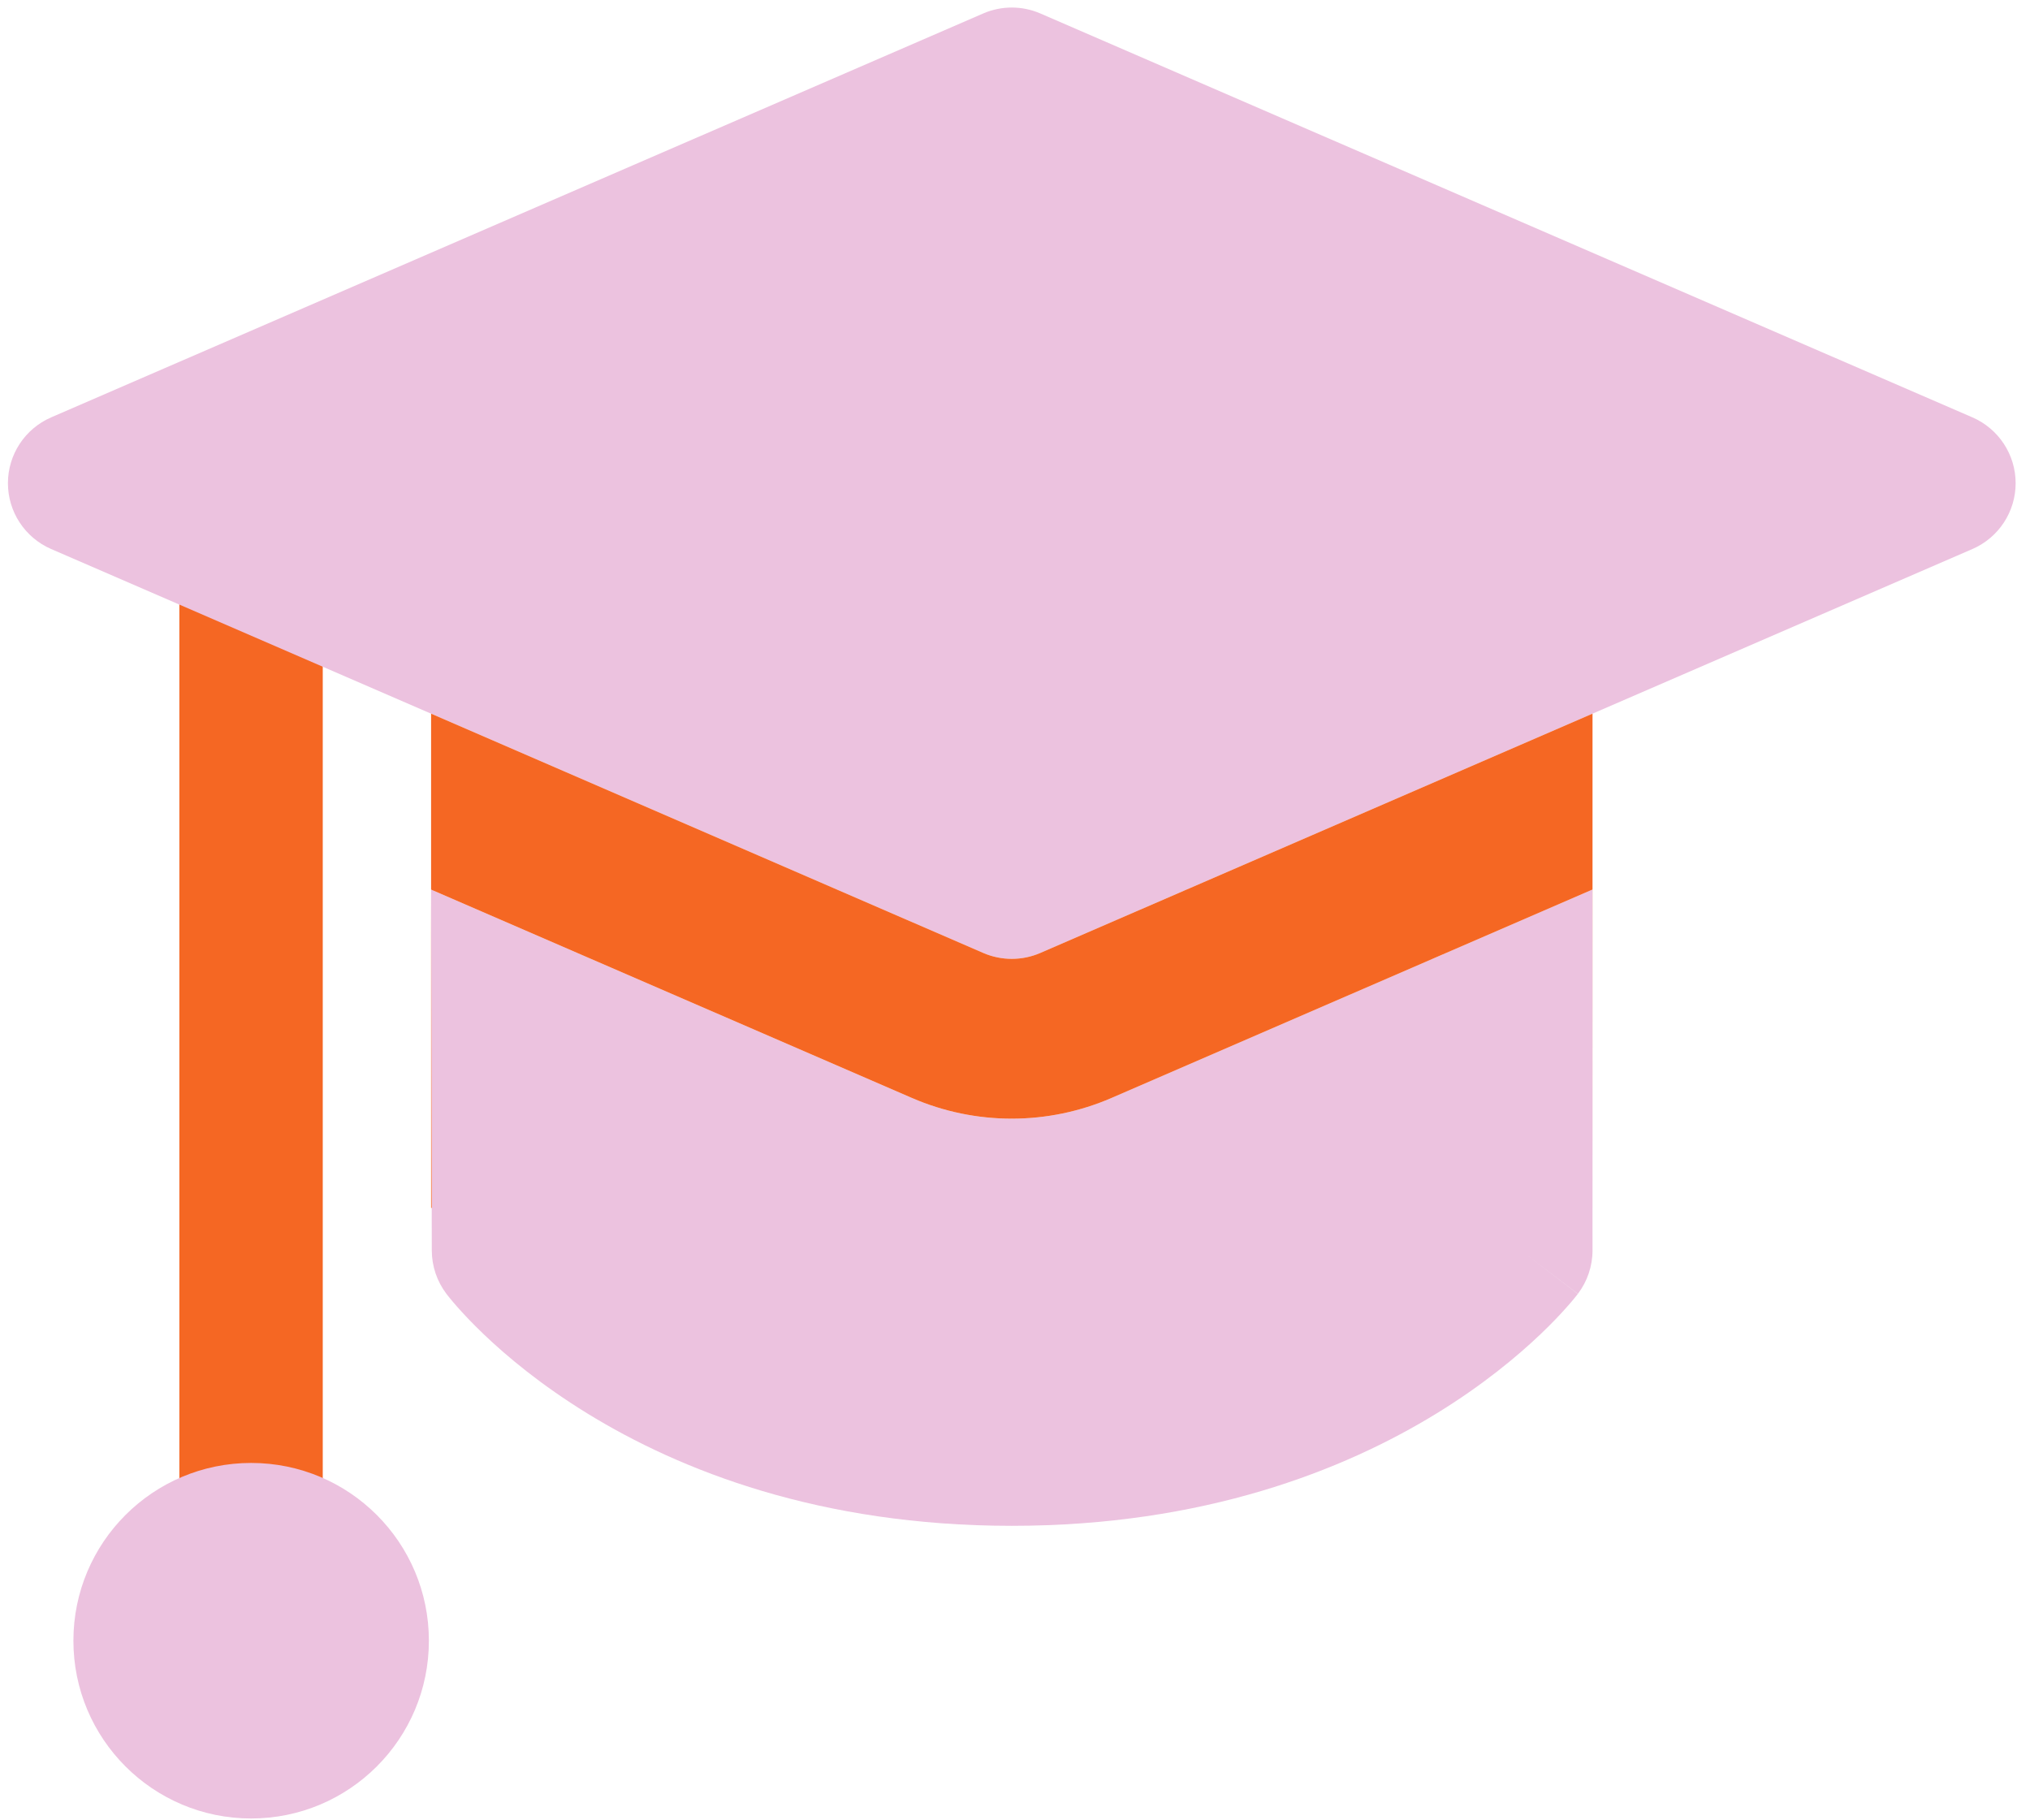
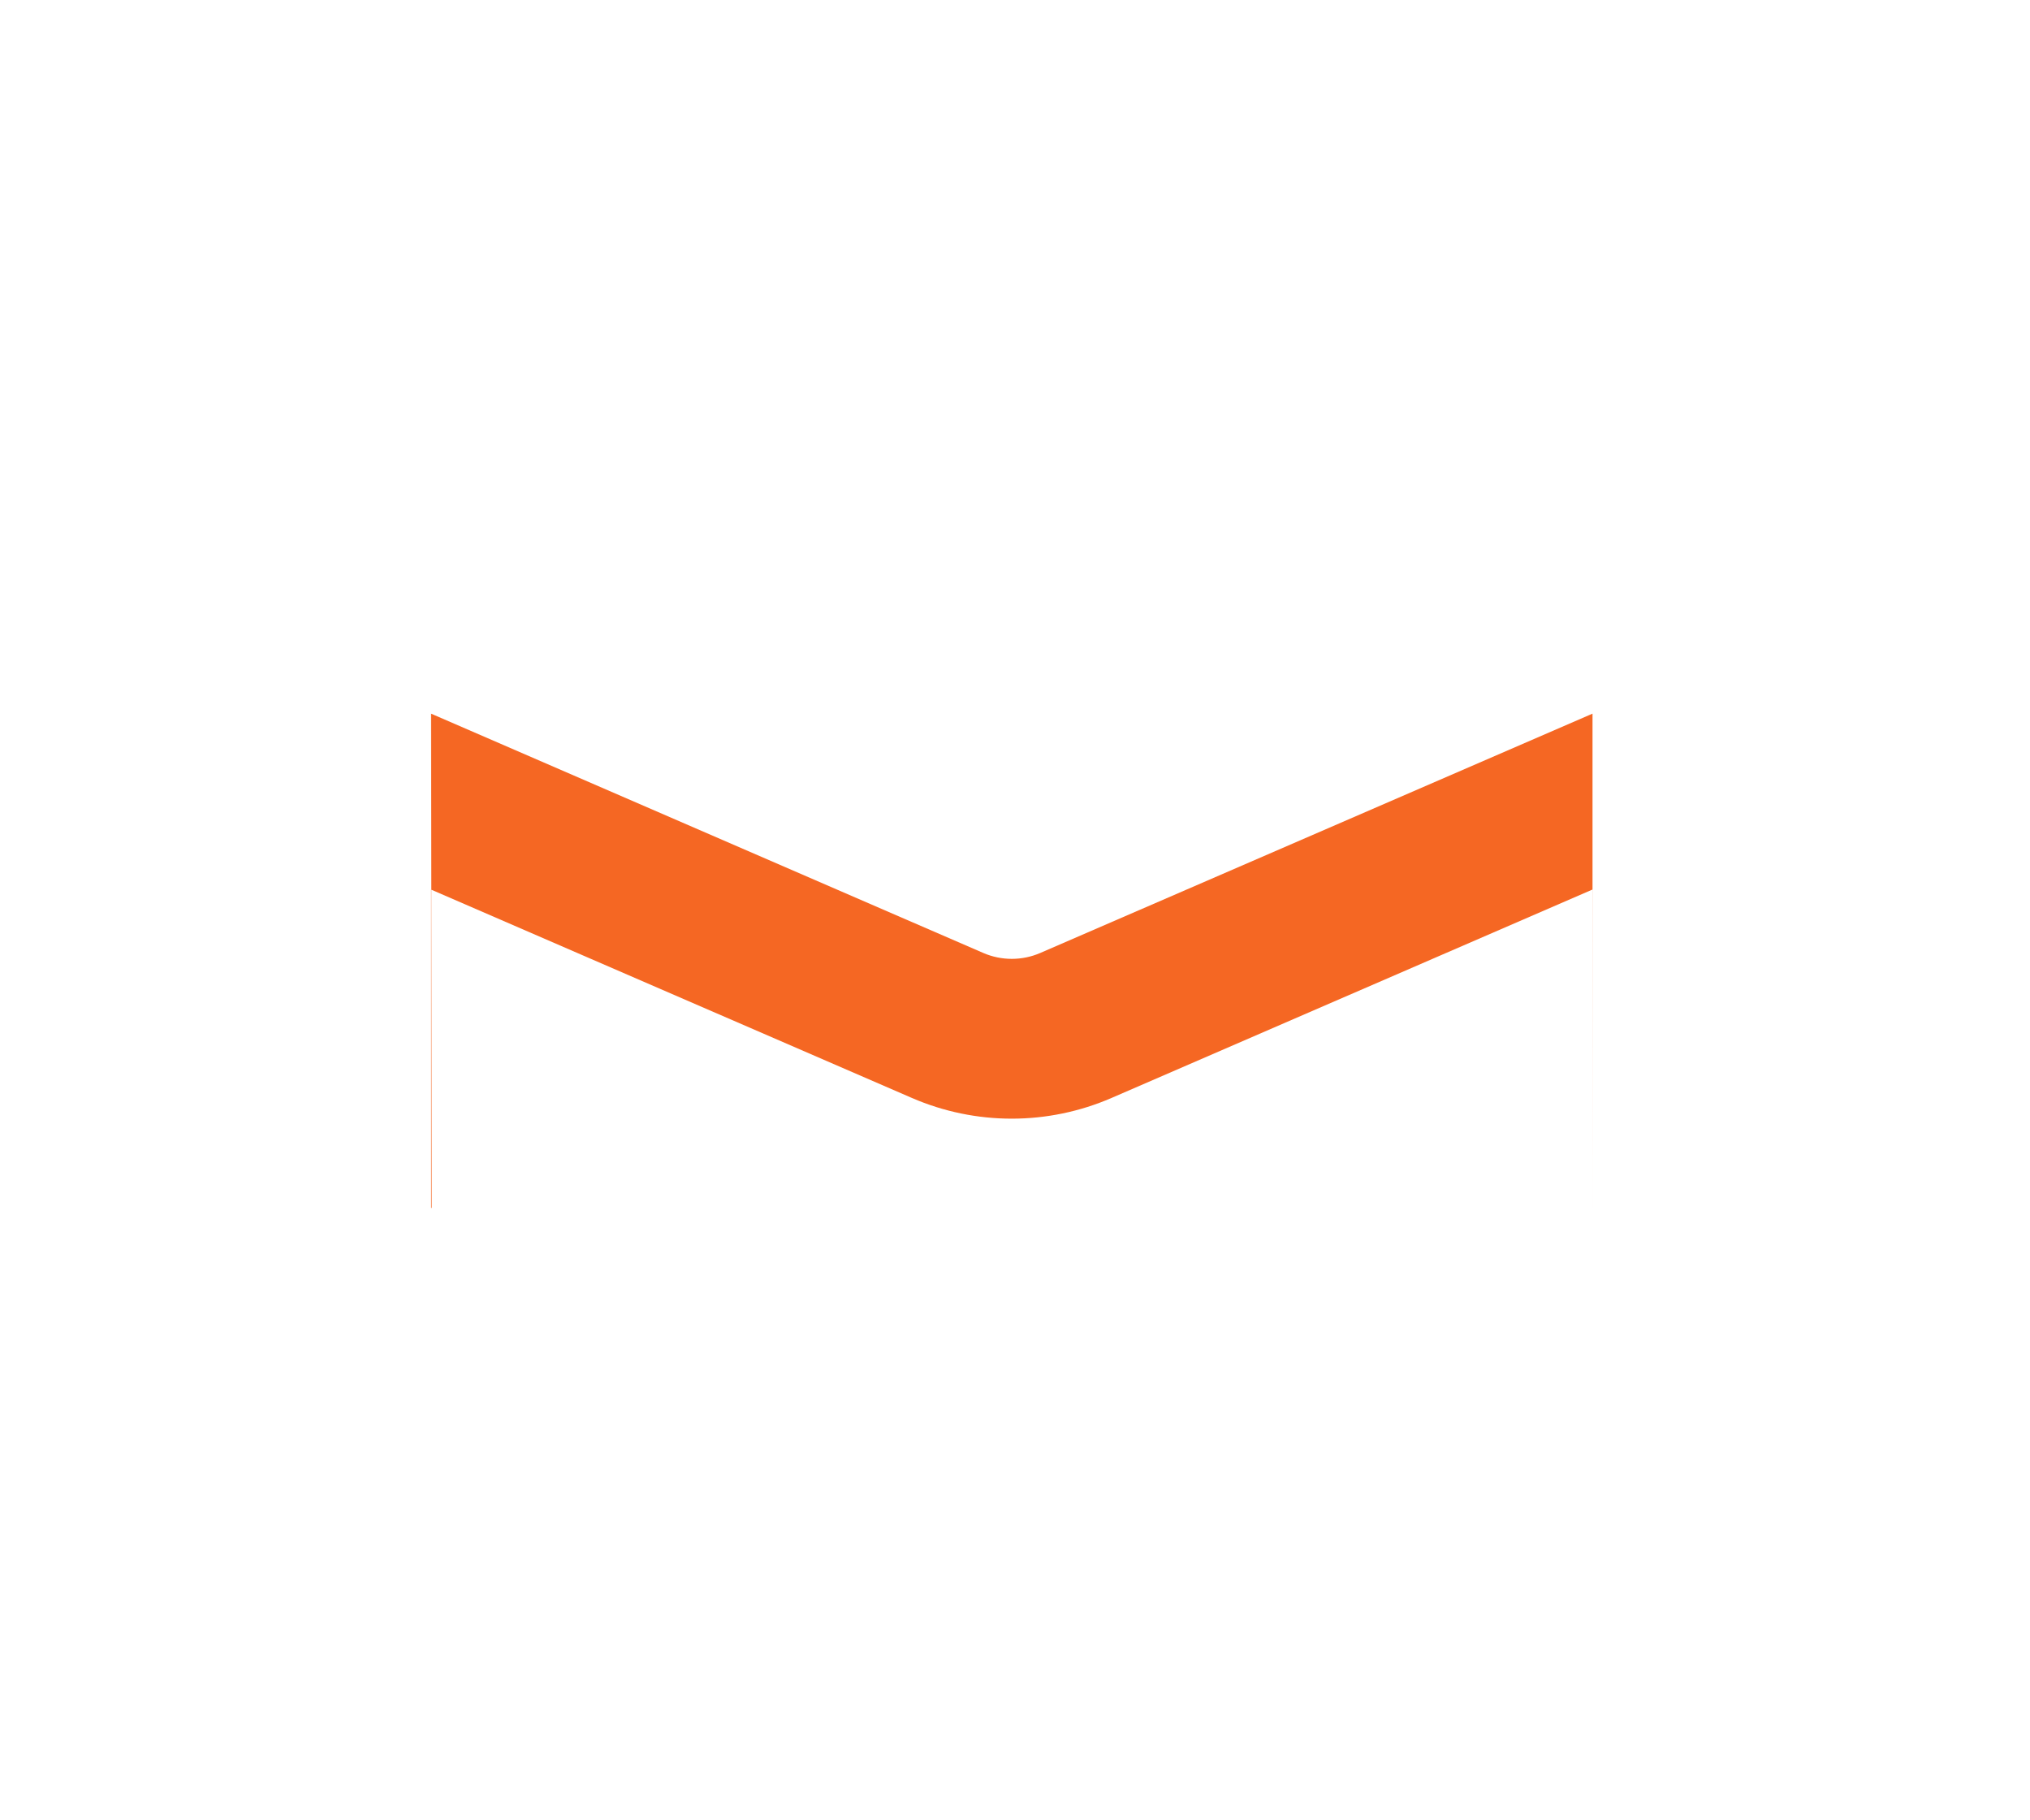
<svg xmlns="http://www.w3.org/2000/svg" width="106" height="95" viewBox="0 0 106 95" fill="none">
-   <path d="M22.51 46.444L22.547 65.29C22.549 66.102 22.815 66.891 23.304 67.539L26.291 65.282C23.304 67.539 23.304 67.539 23.304 67.539L23.309 67.546L23.316 67.554L23.33 67.573L23.368 67.622L23.482 67.764C23.575 67.878 23.701 68.029 23.862 68.212C24.184 68.578 24.644 69.071 25.248 69.649C26.456 70.805 28.246 72.303 30.66 73.788C35.513 76.774 42.82 79.66 52.83 79.66C62.84 79.66 70.156 76.774 75.018 73.79C77.436 72.306 79.231 70.808 80.443 69.654C81.049 69.076 81.511 68.584 81.833 68.218C81.995 68.036 82.122 67.885 82.215 67.771L82.329 67.629L82.367 67.58L82.382 67.561L82.388 67.554C82.388 67.554 82.393 67.547 79.412 65.282L82.393 67.547C82.888 66.895 83.156 66.099 83.156 65.281L83.152 46.442L58.038 57.323C54.715 58.764 50.943 58.764 47.619 57.323L22.51 46.444Z" fill="#ECC2DF" />
-   <path fill-rule="evenodd" clip-rule="evenodd" d="M13.109 24.493C15.177 24.493 16.853 26.588 16.853 29.173V80.772C16.853 83.357 15.177 85.452 13.109 85.452C11.041 85.452 9.365 83.357 9.365 80.772V29.173C9.365 26.588 11.041 24.493 13.109 24.493Z" fill="#F56723" />
-   <path fill-rule="evenodd" clip-rule="evenodd" d="M13.114 76.377C7.988 76.377 3.833 80.533 3.833 85.658C3.833 90.784 7.988 94.939 13.114 94.939C18.24 94.939 22.395 90.784 22.395 85.658C22.395 80.533 18.24 76.377 13.114 76.377Z" fill="#ECC2DF" />
-   <path fill-rule="evenodd" clip-rule="evenodd" d="M54.321 0.702C53.371 0.291 52.293 0.291 51.343 0.702L2.67 21.791C1.3 22.385 0.414 23.735 0.414 25.227C0.414 26.719 1.3 28.069 2.67 28.663L51.343 49.752C52.293 50.163 53.371 50.163 54.321 49.752L102.994 28.663C104.363 28.069 105.25 26.719 105.25 25.227C105.25 23.735 104.363 22.385 102.994 21.791L54.321 0.702Z" fill="#ECC2DF" />
-   <path fill-rule="evenodd" clip-rule="evenodd" d="M22.51 37.259L51.343 49.752C52.293 50.163 53.371 50.163 54.321 49.752L83.156 37.258V63.063L83.152 46.442L58.038 57.323C54.715 58.763 50.943 58.763 47.619 57.323L22.51 46.444V37.259ZM22.51 46.444L22.543 63.063H22.51V46.444Z" fill="#F56723" />
+   <path fill-rule="evenodd" clip-rule="evenodd" d="M22.51 37.259L51.343 49.752C52.293 50.163 53.371 50.163 54.321 49.752L83.156 37.258V63.063L83.152 46.442L58.038 57.323C54.715 58.763 50.943 58.763 47.619 57.323L22.51 46.444V37.259ZL22.543 63.063H22.51V46.444Z" fill="#F56723" />
</svg>